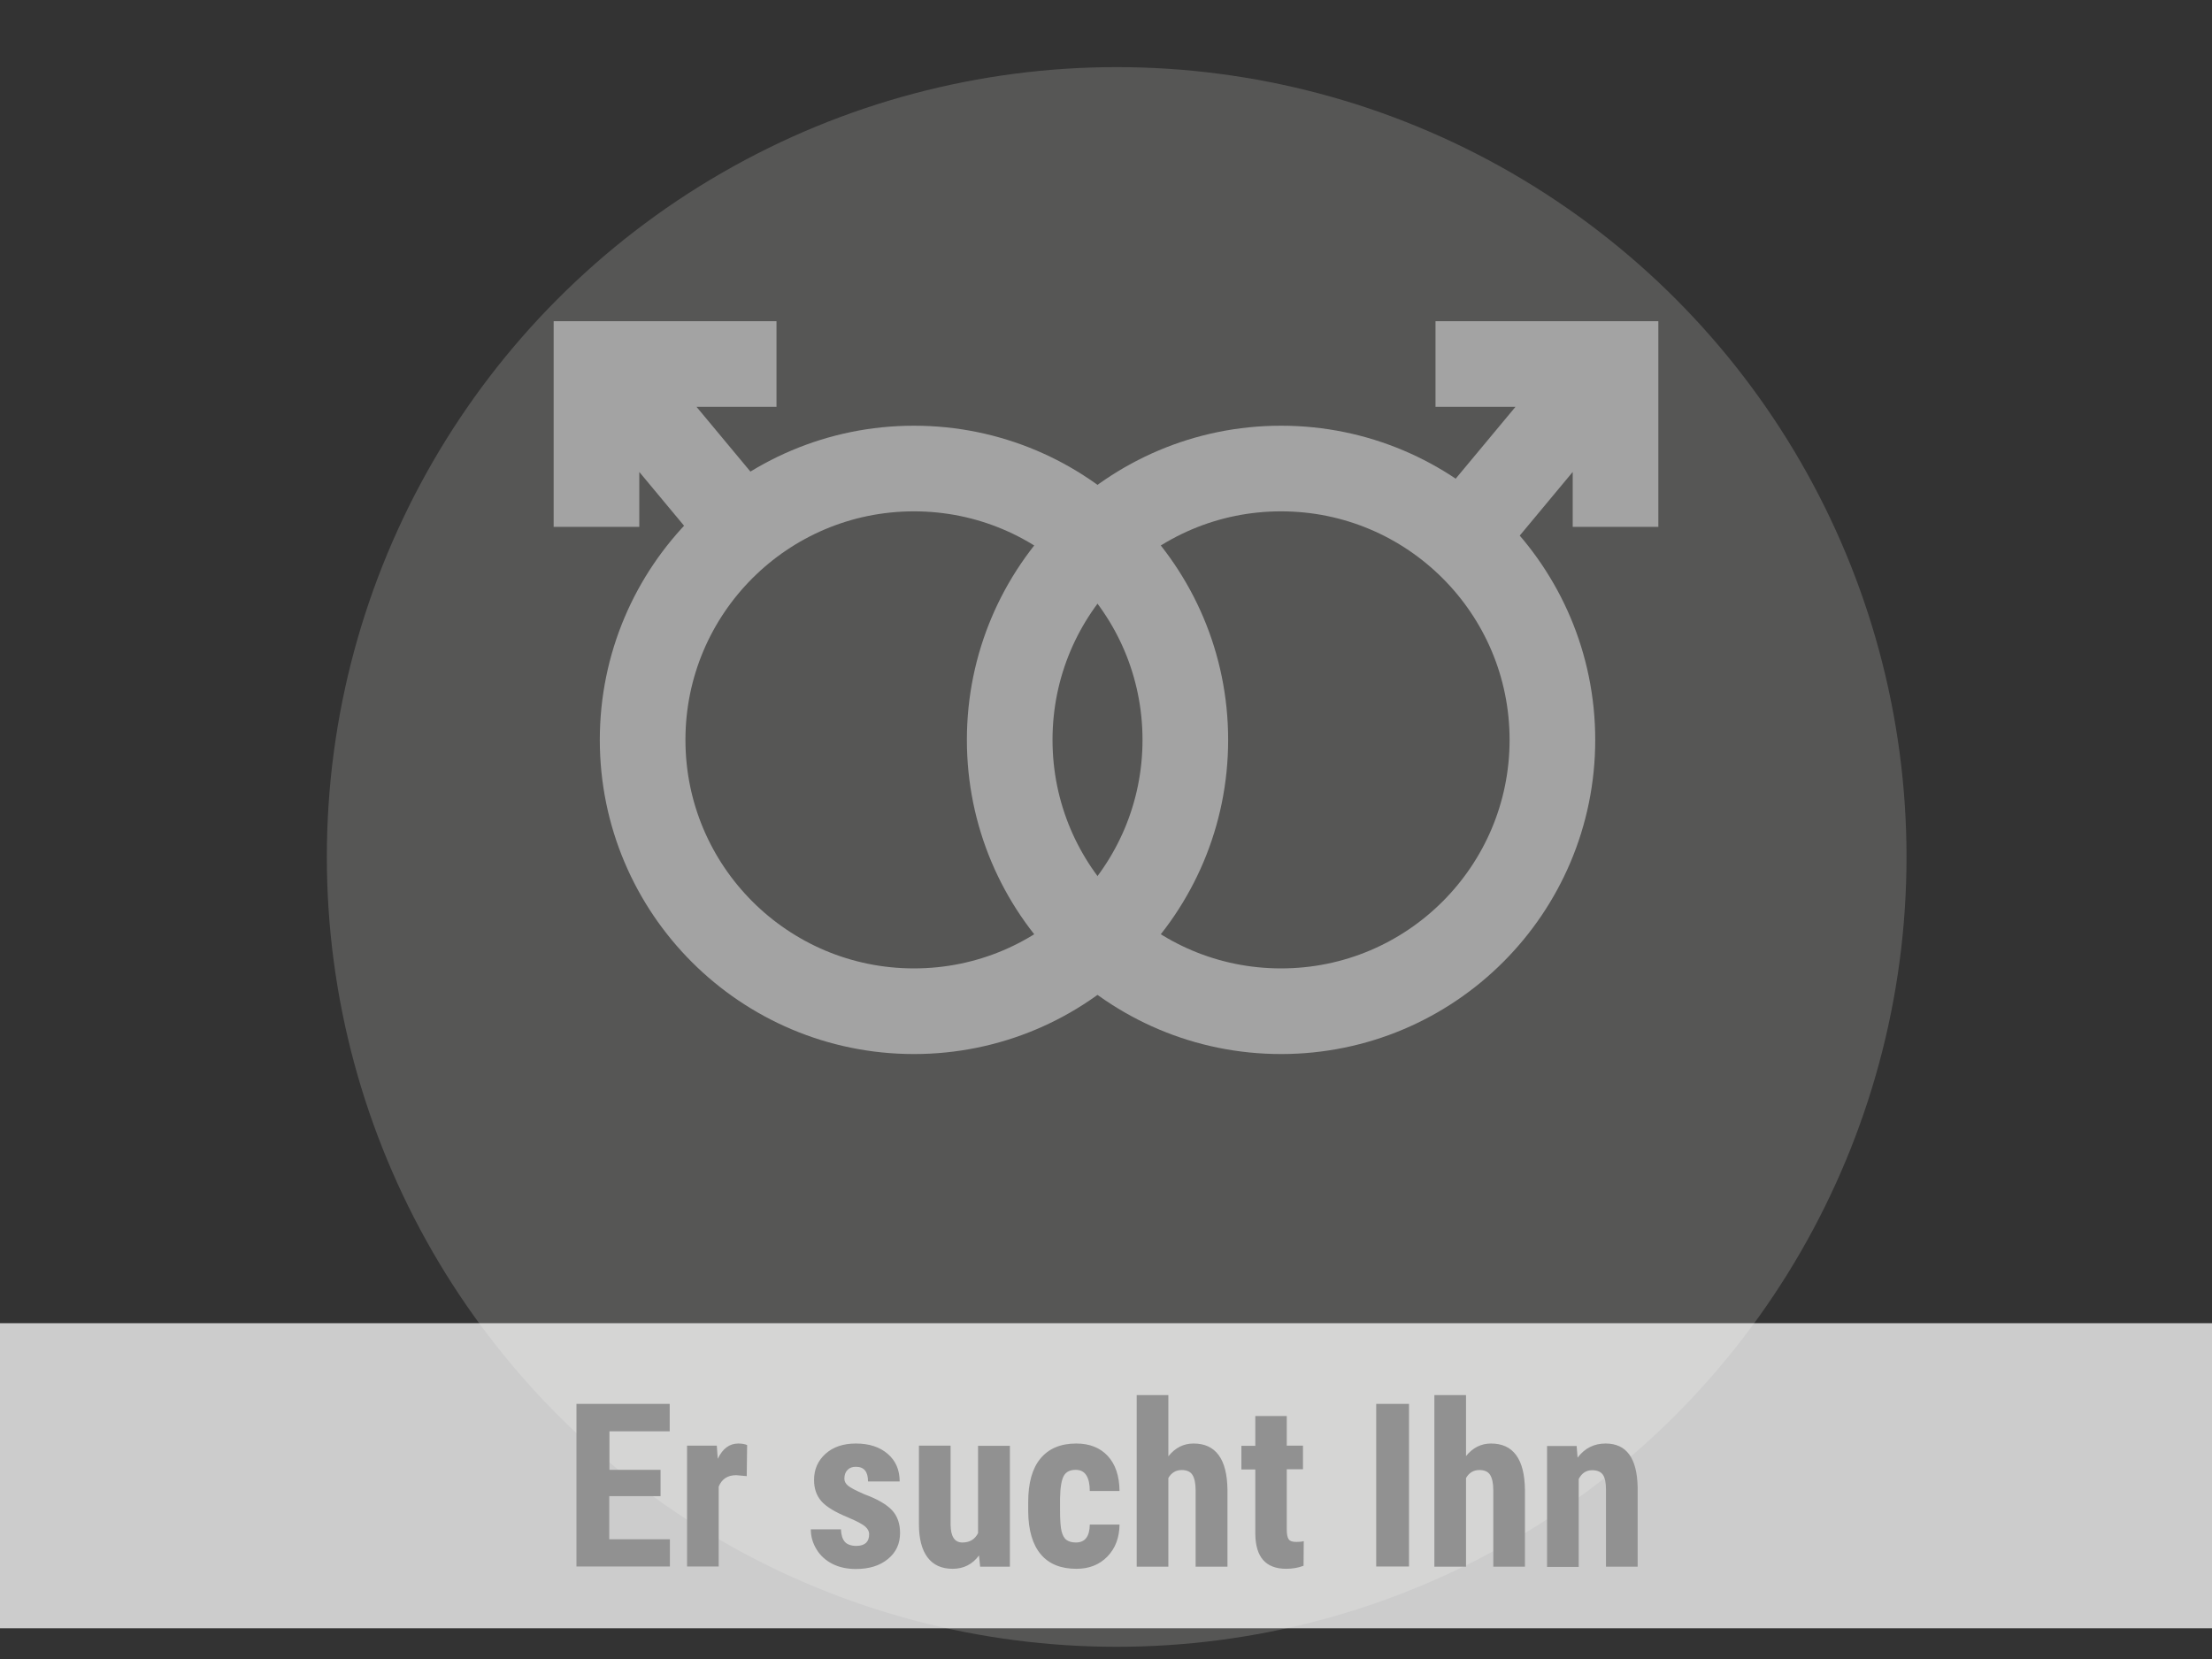
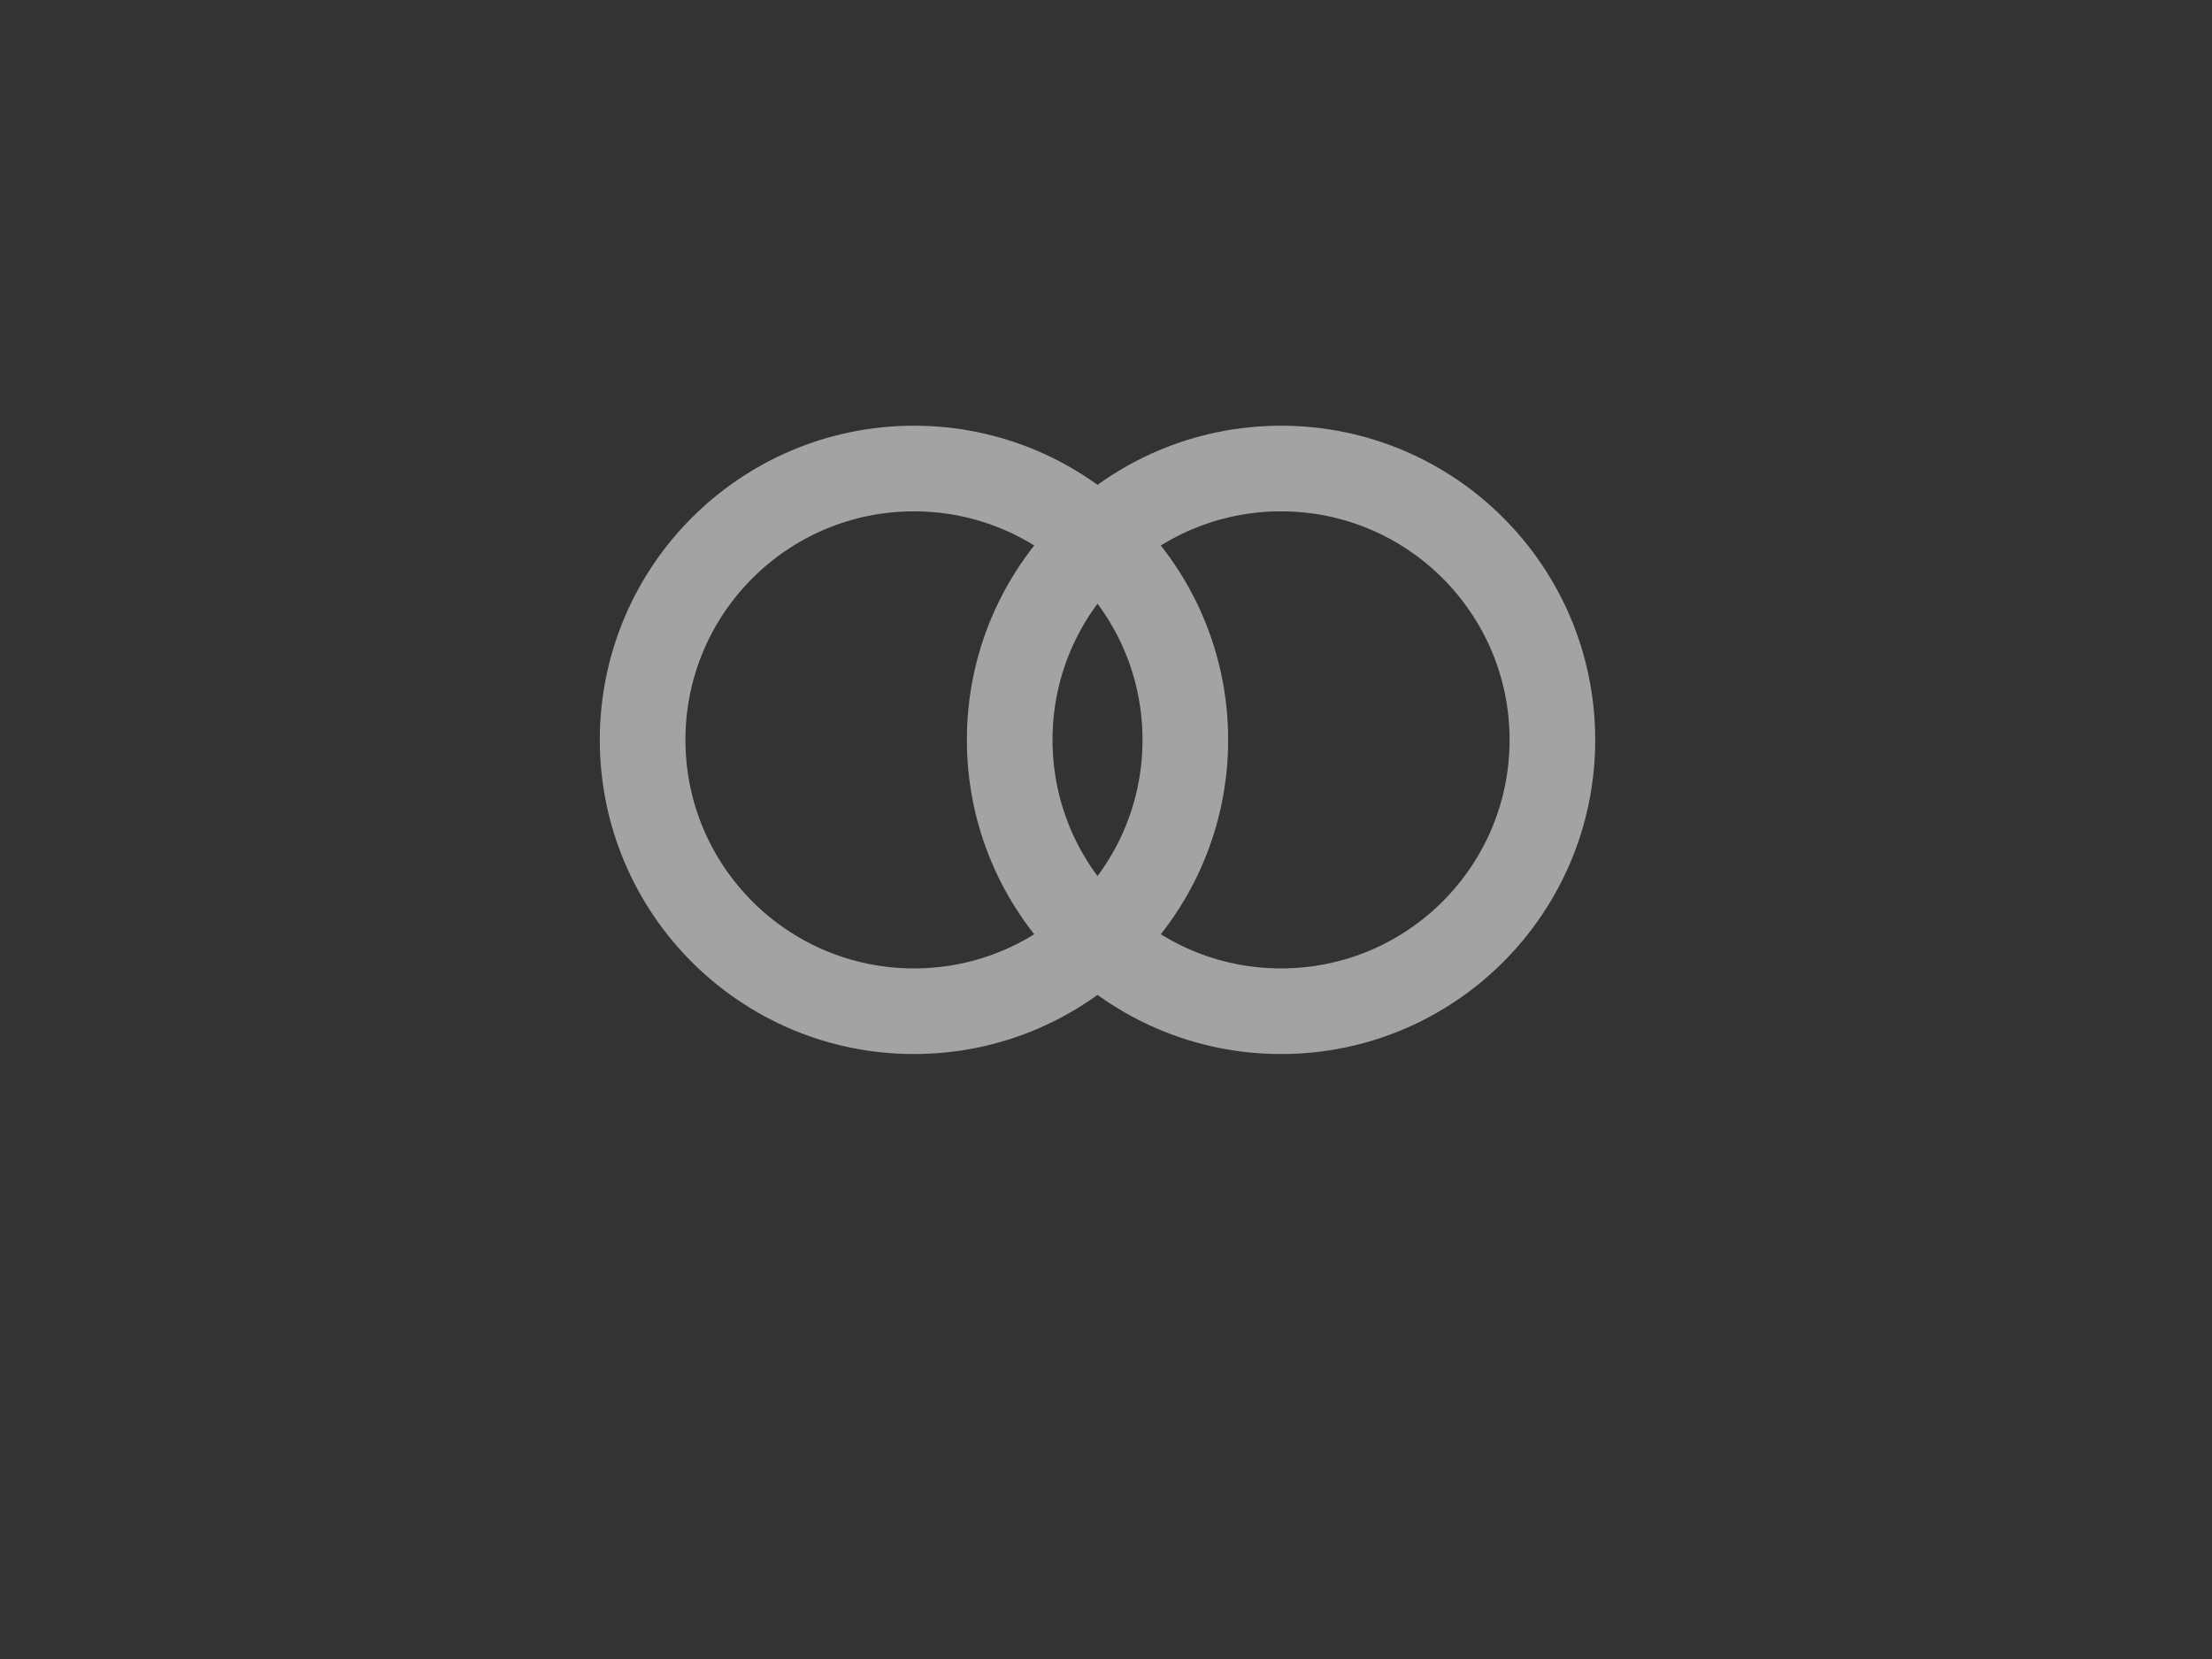
<svg xmlns="http://www.w3.org/2000/svg" viewBox="0 0 116 87" xml:space="preserve">
  <rect x="0" y="0" width="116" height="87" fill="#333333" stroke="none" />
-   <circle opacity=".29" fill="#AEACAA" cx="58.56" cy="44.94" r="41.42" />
  <circle fill="none" stroke="#A3A3A3" stroke-width="4.491" stroke-miterlimit="10" cx="47.93" cy="38.8" r="14.23" />
  <g fill="none" stroke="#A3A3A3" stroke-width="4.491" stroke-miterlimit="10">
    <circle cx="67.18" cy="38.8" r="14.23" />
-     <path d="m77.53 27.18 5.61-6.74M75.28 19.09h9.44v8.54M38.47 27.18l-5.61-6.74M40.72 19.09h-9.44v8.54" />
  </g>
  <defs>
-     <path id="a" d="M0 0h116v87H0z" />
-   </defs>
-   <path opacity=".75" fill="#FFF" d="M0 69.39h116v16H0z" />
+     </defs>
  <g fill="#919191">
-     <path d="M34.63 78.46h-2.68v2.26h3.18v1.43h-4.9v-8.53h4.89v1.44h-3.16v2.02h2.68v1.38zM39.16 77.41l-.55-.05c-.45 0-.76.2-.92.6v4.19h-1.66v-6.34h1.56l.05.69c.26-.54.62-.8 1.08-.8.19 0 .34.03.46.08l-.02 1.63zM45.58 80.45c0-.14-.07-.27-.2-.39s-.43-.28-.9-.48c-.68-.28-1.15-.56-1.41-.86s-.38-.67-.38-1.11c0-.55.2-1.01.6-1.37s.93-.54 1.59-.54c.7 0 1.25.18 1.67.54s.63.84.63 1.45h-1.66c0-.52-.21-.77-.64-.77-.18 0-.32.05-.43.16s-.17.26-.17.46c0 .14.06.26.19.37s.42.26.88.46c.68.25 1.15.53 1.43.83s.42.7.42 1.19c0 .57-.21 1.02-.64 1.37s-.98.52-1.68.52c-.46 0-.88-.09-1.23-.27s-.63-.43-.83-.76-.3-.67-.3-1.05h1.58c.01.29.08.51.2.65s.33.22.62.22c.44-.01.66-.21.66-.62zM51.34 81.57c-.34.46-.8.7-1.38.7-.58 0-1.02-.2-1.32-.6s-.45-.98-.45-1.75v-4.11h1.66v4.15c.01.62.21.93.62.93.38 0 .65-.16.82-.49v-4.58h1.67v6.34H51.4l-.06-.59zM56.42 80.89c.48 0 .72-.31.73-.94h1.56c-.01.69-.22 1.25-.64 1.68s-.96.64-1.62.64c-.82 0-1.44-.25-1.87-.76s-.65-1.26-.66-2.24v-.5c0-1 .21-1.76.64-2.28s1.05-.79 1.88-.79c.7 0 1.25.22 1.65.65s.61 1.04.62 1.84h-1.56c0-.36-.06-.63-.18-.82s-.3-.29-.56-.29c-.29 0-.5.1-.62.31s-.19.6-.2 1.19v.64c0 .52.03.88.08 1.08s.13.36.25.45.29.14.5.14zM61.27 76.37c.36-.45.8-.67 1.32-.67.58 0 1.02.2 1.32.61.3.41.45 1.01.46 1.82v4.03H62.7v-4.01c0-.37-.06-.64-.17-.81s-.3-.25-.56-.25c-.3 0-.54.14-.7.42v4.65h-1.66v-9h1.66v3.21zM67.48 74.25v1.56h.85v1.24h-.85v3.15c0 .25.03.42.1.52s.2.14.4.14c.16 0 .29-.01.39-.04l-.01 1.29c-.28.11-.59.16-.91.16-1.07 0-1.61-.61-1.62-1.84v-3.37h-.73v-1.24h.73v-1.56h1.65zM73.89 82.15h-1.72v-8.53h1.72v8.53zM76.87 76.37c.36-.45.8-.67 1.32-.67.58 0 1.02.2 1.32.61s.45 1.01.46 1.82v4.03h-1.66v-4.01c0-.37-.06-.64-.17-.81s-.3-.25-.56-.25c-.3 0-.54.14-.7.42v4.65h-1.66v-9h1.66v3.21zM82.68 75.81l.05.63c.38-.5.87-.74 1.47-.74 1.09 0 1.65.76 1.68 2.29v4.17h-1.66v-4.04c0-.36-.05-.62-.16-.78s-.3-.24-.57-.24c-.3 0-.54.15-.7.46v4.61h-1.66v-6.34h1.55z" />
-   </g>
+     </g>
</svg>